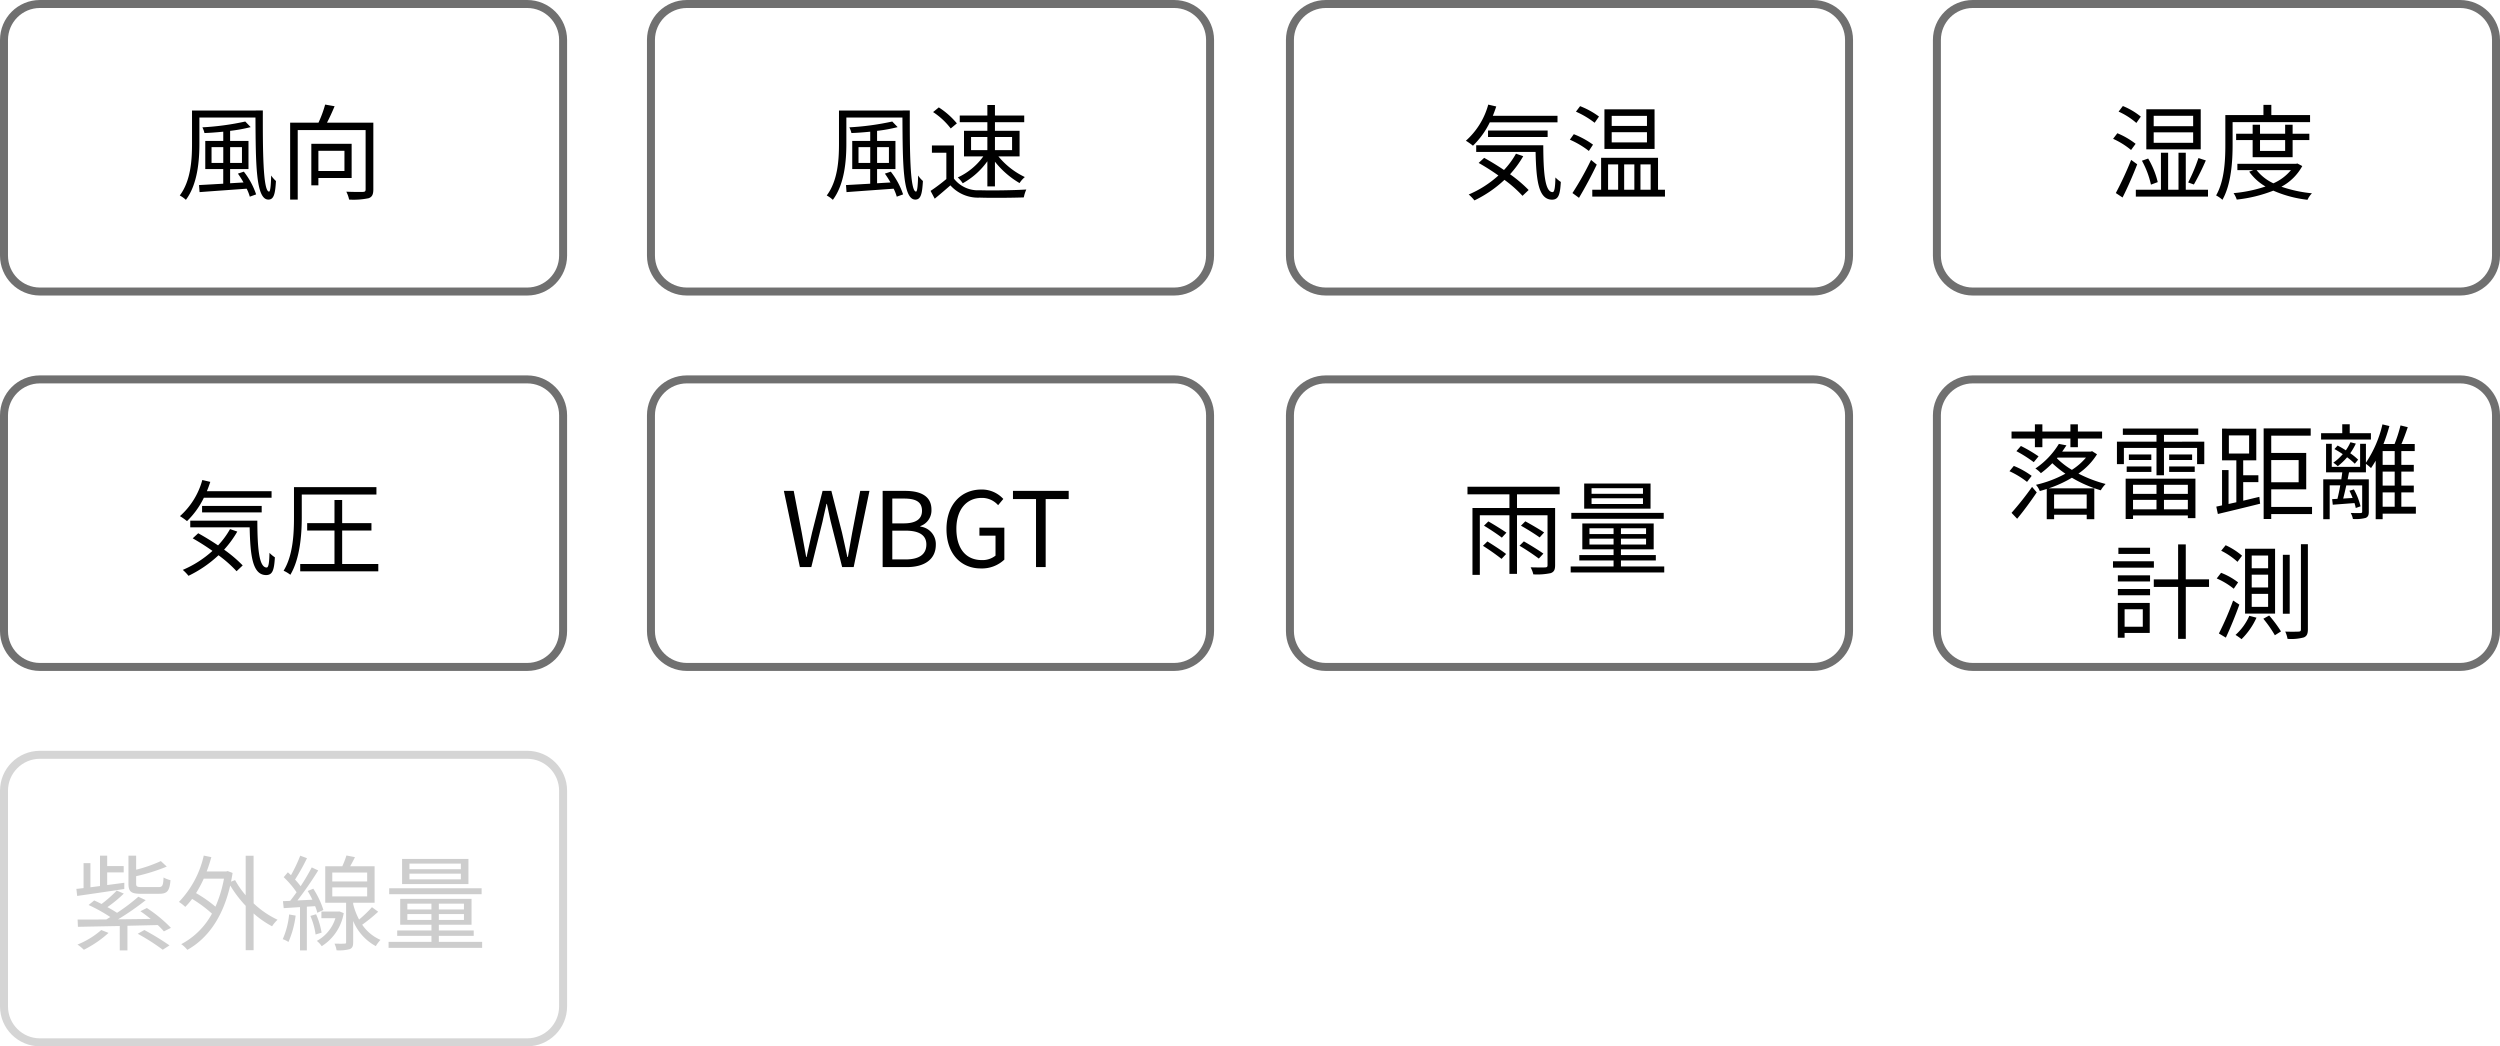
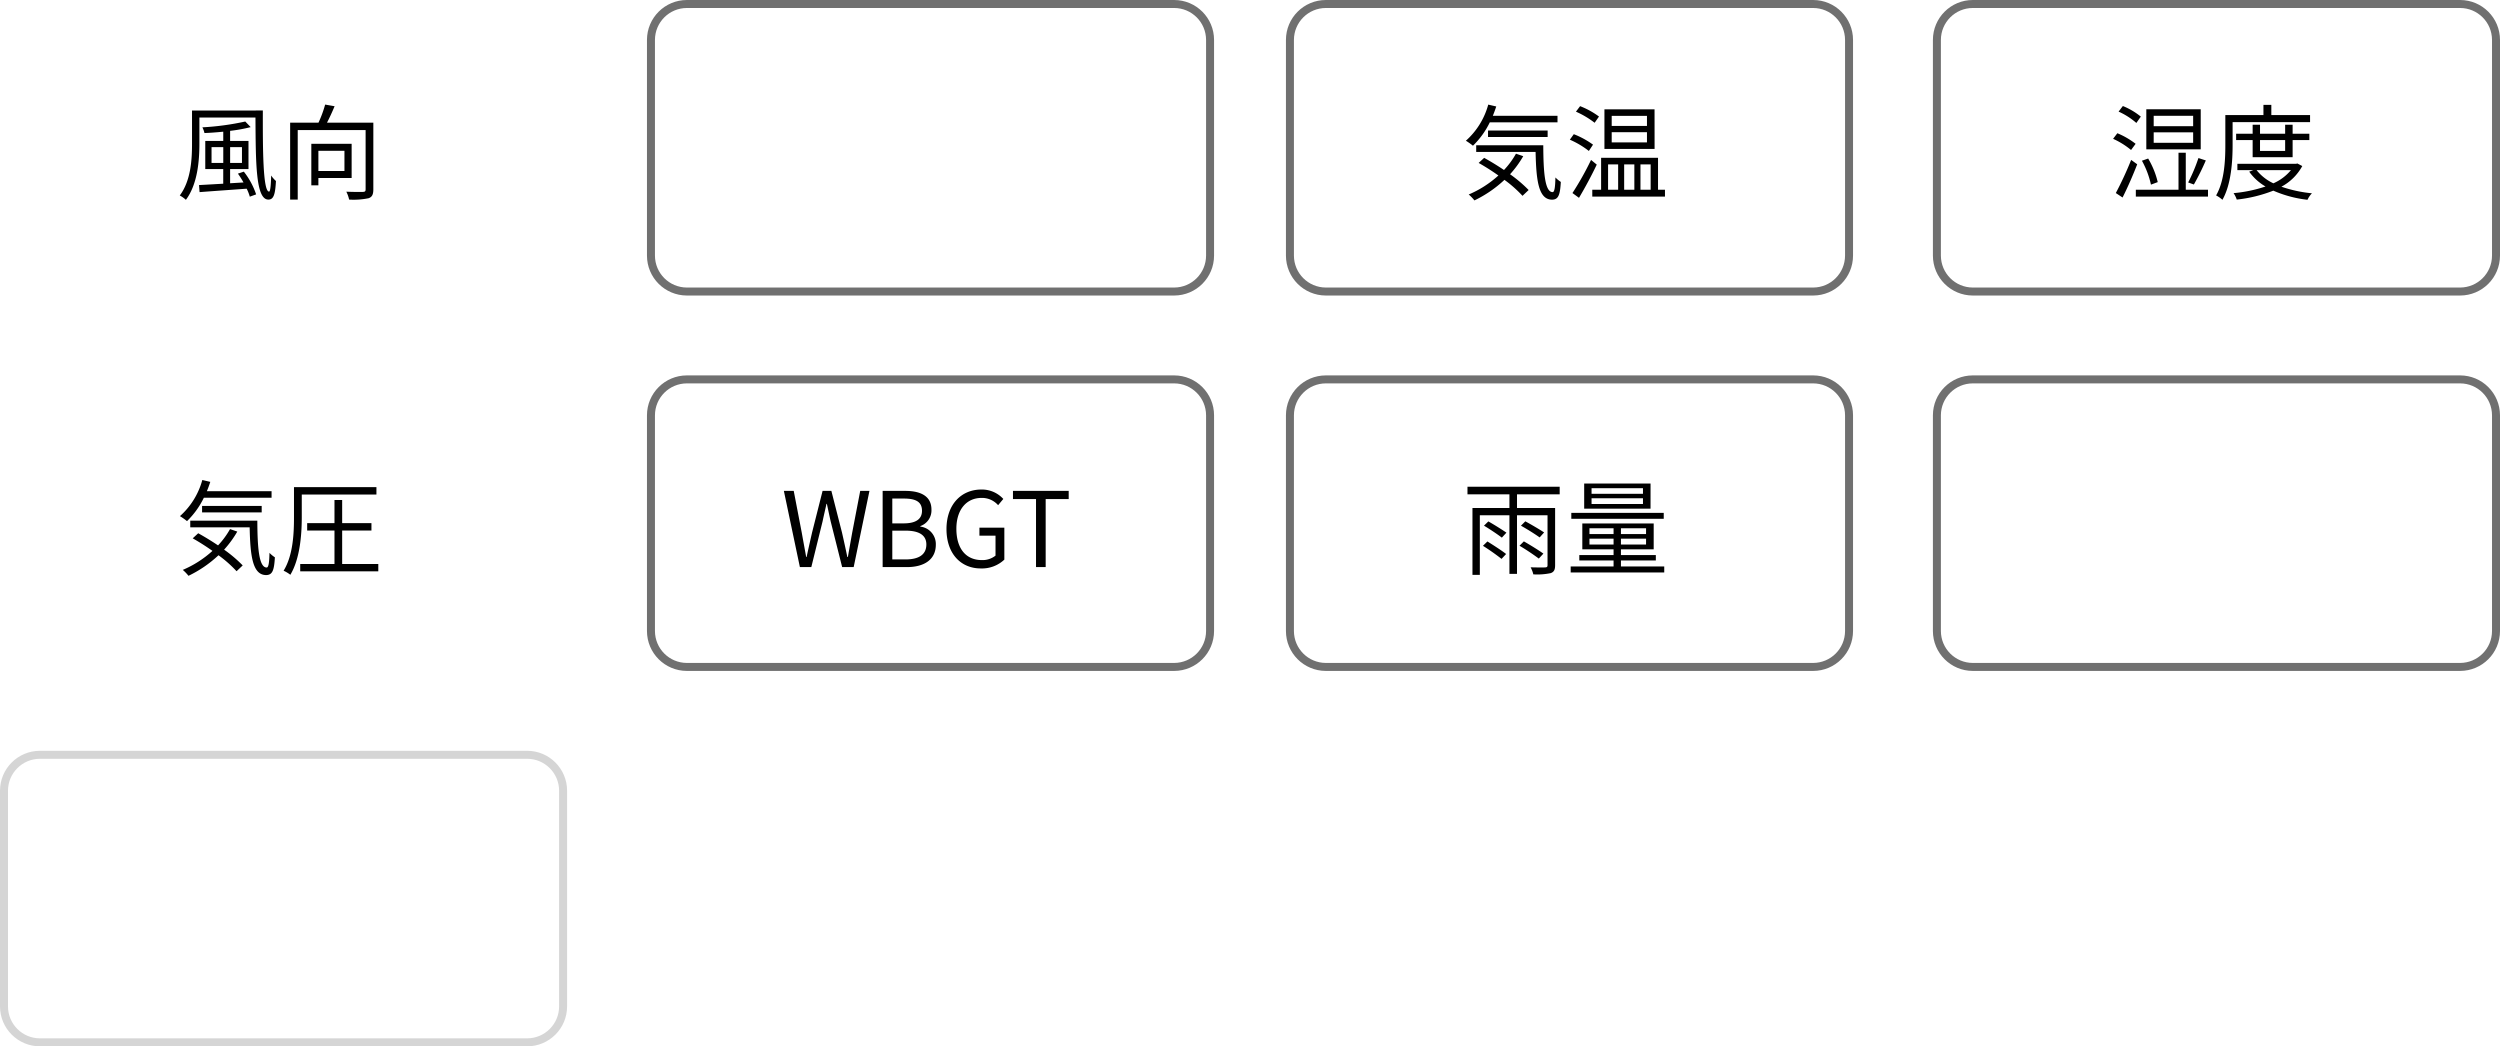
<svg xmlns="http://www.w3.org/2000/svg" width="313" height="131" viewBox="0 0 313 131">
  <g id="グループ_1680" data-name="グループ 1680" transform="translate(-189 -1949)">
    <g id="グループ_1579" data-name="グループ 1579" transform="translate(-3 30)">
      <path id="パス_1214" data-name="パス 1214" d="M-8.515-3.6V-5.577h1.469V-3.6Zm3.809-1.976V-3.6H-6.188V-5.577Zm-.507,3.315a11.47,11.47,0,0,1,.7,1.105l-1.677.1V-2.834h2.3V-6.357h-2.3V-7.618a18.808,18.808,0,0,0,2.574-.468l-.676-.7a33.159,33.159,0,0,1-5.369.728,3.168,3.168,0,0,1,.26.715c.754-.026,1.56-.091,2.353-.169v1.157H-9.3v3.523h2.249V-1c-1.17.065-2.223.13-3.029.169l.065.884c1.534-.117,3.744-.273,5.9-.429a5.588,5.588,0,0,1,.39,1l.793-.286A9.522,9.522,0,0,0-4.472-2.509Zm-5.746-7.9v4.16c0,1.989-.143,4.628-1.534,6.474a3.7,3.7,0,0,1,.767.546c1.469-1.963,1.69-4.914,1.69-7.02V-9.282h7.02C-2.977-3.614-2.99.988-1.4.988c.663,0,.858-.65.949-2.327a3.56,3.56,0,0,1-.6-.689C-1.079-.9-1.144-.013-1.313-.013c-.767,0-.793-5.33-.78-10.153ZM8.125-5.122v2.535H4.862V-5.122Zm.9,3.406V-5.993H3.978v5.2h.884v-.923Zm2.717-6.929h-5.8c.325-.624.663-1.365.949-2.054l-1.183-.208a14.578,14.578,0,0,1-.832,2.262H1.326V.988h.949v-8.7h8.5V-.3c0,.247-.078.312-.312.325C10.192.039,9.3.039,8.359,0A4.083,4.083,0,0,1,8.71.988,9.294,9.294,0,0,0,11.141.819c.455-.156.6-.481.6-1.118Z" transform="translate(227 1943)" />
      <g id="パス_1215" data-name="パス 1215" transform="translate(192 1919)" fill="none">
        <path d="M5,0H66a5,5,0,0,1,5,5V32a5,5,0,0,1-5,5H5a5,5,0,0,1-5-5V5A5,5,0,0,1,5,0Z" stroke="none" />
-         <path d="M 5 1 C 2.794 1 1 2.794 1 5 L 1 32 C 1 34.206 2.794 36 5 36 L 66 36 C 68.206 36 70 34.206 70 32 L 70 5 C 70 2.794 68.206 1 66 1 L 5 1 M 5 0 L 66 0 C 68.761 0 71 2.239 71 5 L 71 32 C 71 34.761 68.761 37 66 37 L 5 37 C 2.239 37 0 34.761 0 32 L 0 5 C 0 2.239 2.239 0 5 0 Z" stroke="none" fill="#707070" />
      </g>
    </g>
    <g id="グループ_1580" data-name="グループ 1580" transform="translate(-2 30)">
-       <path id="パス_1216" data-name="パス 1216" d="M-8.515-3.6V-5.577h1.469V-3.6Zm3.809-1.976V-3.6H-6.188V-5.577Zm-.507,3.315a11.47,11.47,0,0,1,.7,1.105l-1.677.1V-2.834h2.3V-6.357h-2.3V-7.618a18.808,18.808,0,0,0,2.574-.468l-.676-.7a33.159,33.159,0,0,1-5.369.728,3.168,3.168,0,0,1,.26.715c.754-.026,1.56-.091,2.353-.169v1.157H-9.3v3.523h2.249V-1c-1.17.065-2.223.13-3.029.169l.065.884c1.534-.117,3.744-.273,5.9-.429a5.588,5.588,0,0,1,.39,1l.793-.286A9.522,9.522,0,0,0-4.472-2.509Zm-5.746-7.9v4.16c0,1.989-.143,4.628-1.534,6.474a3.7,3.7,0,0,1,.767.546c1.469-1.963,1.69-4.914,1.69-7.02V-9.282h7.02C-2.977-3.614-2.99.988-1.4.988c.663,0,.858-.65.949-2.327a3.56,3.56,0,0,1-.6-.689C-1.079-.9-1.144-.013-1.313-.013c-.767,0-.793-5.33-.78-10.153ZM5.577-6.851H7.618V-5.2H5.577Zm5.135,0V-5.2H8.567V-6.851ZM7.618-.663h.949V-3.757a10.992,10.992,0,0,0,3.081,2.678,3.368,3.368,0,0,1,.663-.754A9.654,9.654,0,0,1,9-4.42h2.652v-3.2H8.567V-8.7h3.666v-.832H8.567v-1.326H7.618v1.326H4.16V-8.7H7.618v1.079H4.693v3.2H7.111a8.137,8.137,0,0,1-3.2,2.639,3.7,3.7,0,0,1,.624.728A9.356,9.356,0,0,0,7.618-3.809ZM3.8-8.554a9.892,9.892,0,0,0-2.262-2l-.715.585a8.969,8.969,0,0,1,2.21,2.054ZM3.432-5.785H.676v.91H2.483v3.289A21.708,21.708,0,0,1,.507-.1l.52.975C1.716.312,2.366-.247,2.99-.793A4.633,4.633,0,0,0,6.669.741c1.43.052,4.1.026,5.512-.026a4.4,4.4,0,0,1,.312-.988c-1.521.1-4.407.143-5.824.091A3.784,3.784,0,0,1,3.432-1.638Z" transform="translate(307 1943)" />
      <g id="パス_1217" data-name="パス 1217" transform="translate(272 1919)" fill="none">
        <path d="M5,0H66a5,5,0,0,1,5,5V32a5,5,0,0,1-5,5H5a5,5,0,0,1-5-5V5A5,5,0,0,1,5,0Z" stroke="none" />
        <path d="M 5 1 C 2.794 1 1 2.794 1 5 L 1 32 C 1 34.206 2.794 36 5 36 L 66 36 C 68.206 36 70 34.206 70 32 L 70 5 C 70 2.794 68.206 1 66 1 L 5 1 M 5 0 L 66 0 C 68.761 0 71 2.239 71 5 L 71 32 C 71 34.761 68.761 37 66 37 L 5 37 C 2.239 37 0 34.761 0 32 L 0 5 C 0 2.239 2.239 0 5 0 Z" stroke="none" fill="#707070" />
      </g>
    </g>
    <g id="グループ_1581" data-name="グループ 1581" transform="translate(-2 30)">
      <path id="パス_1218" data-name="パス 1218" d="M-1-8.684V-9.5H-9.1q.234-.565.429-1.17l-1-.234a9.337,9.337,0,0,1-2.8,4.524,8.114,8.114,0,0,1,.884.624A10.379,10.379,0,0,0-9.477-8.684ZM-2.236-6.851v-.806H-9.7v.806ZM-6.2-4.758A10.282,10.282,0,0,1-7.7-2.717c-.832-.559-1.69-1.079-2.483-1.521l-.689.637A28.975,28.975,0,0,1-8.4-2.028,13.249,13.249,0,0,1-12.116.351a5.462,5.462,0,0,1,.715.741A14.964,14.964,0,0,0-7.644-1.482a15.275,15.275,0,0,1,2.262,2l.767-.728A16.75,16.75,0,0,0-6.942-2.184,12.938,12.938,0,0,0-5.291-4.446ZM-11.18-5.811v.832h7.436C-3.666-1.43-3.393.988-1.677,1c.793-.013,1-.6,1.092-2.223a3.859,3.859,0,0,1-.676-.559C-1.287-.689-1.352.052-1.612.052c-.975,0-1.157-2.509-1.17-5.863ZM10.2-8.229H5.785V-9.49H10.2Zm0,2.054H5.785V-7.449H10.2Zm.949-4.134H4.875v4.953h6.279Zm-6.955.9a10.127,10.127,0,0,0-2.366-1.3l-.52.689a11.238,11.238,0,0,1,2.34,1.391ZM3.445-5.889A10.678,10.678,0,0,0,1.04-7.2l-.494.689A10.952,10.952,0,0,1,2.925-5.1ZM3.2-3.978A37.291,37.291,0,0,1,.871.169l.819.6c.715-1.2,1.586-2.808,2.223-4.16Zm2.132.559H6.591V-.247H5.33Zm3.289,0V-.247H7.345V-3.419Zm2.041,0V-.247H9.386V-3.419Zm.923,3.172v-4H4.459v4H3.354V.611h9.1V-.247Z" transform="translate(387 1943)" />
      <g id="パス_1219" data-name="パス 1219" transform="translate(352 1919)" fill="none">
        <path d="M5,0H66a5,5,0,0,1,5,5V32a5,5,0,0,1-5,5H5a5,5,0,0,1-5-5V5A5,5,0,0,1,5,0Z" stroke="none" />
        <path d="M 5 1 C 2.794 1 1 2.794 1 5 L 1 32 C 1 34.206 2.794 36 5 36 L 66 36 C 68.206 36 70 34.206 70 32 L 70 5 C 70 2.794 68.206 1 66 1 L 5 1 M 5 0 L 66 0 C 68.761 0 71 2.239 71 5 L 71 32 C 71 34.761 68.761 37 66 37 L 5 37 C 2.239 37 0 34.761 0 32 L 0 5 C 0 2.239 2.239 0 5 0 Z" stroke="none" fill="#707070" />
      </g>
    </g>
    <g id="グループ_1582" data-name="グループ 1582" transform="translate(-3 30)">
-       <path id="パス_1220" data-name="パス 1220" d="M-2.418-8.2h-4.94V-9.5h4.94Zm0,2.08h-4.94V-7.436h4.94Zm.949-4.2H-8.281V-5.3h6.812ZM-2.327-.9A31.077,31.077,0,0,0-.832-3.913l-.923-.3A21.308,21.308,0,0,1-3.042-1.157Zm-4.524-.3a10.51,10.51,0,0,0-1.2-2.951l-.78.273A11.128,11.128,0,0,1-7.7-.884ZM-8.97-9.4a8.781,8.781,0,0,0-2.249-1.326l-.533.7A8.844,8.844,0,0,1-9.529-8.606Zm-.65,3.406a9.81,9.81,0,0,0-2.288-1.326l-.533.7a9.835,9.835,0,0,1,2.249,1.4Zm-.559,2.015A42.723,42.723,0,0,1-12.1.169l.845.559c.611-1.209,1.313-2.808,1.833-4.16ZM-3.341-.247V-4.875h-.91V-.247h-1.3V-4.875h-.9V-.247H-9.594V.611H-.559V-.247ZM12.22-8.71v-.884H7.371v-1.274H6.383v1.274H1.612v3.718C1.612-4,1.521-1.378.455.468a3.737,3.737,0,0,1,.793.546C2.366-.949,2.522-3.874,2.522-5.876V-8.71ZM9.1-6.461V-5.1H5.954V-6.461Zm.936,2.145V-6.461h2.093v-.793H10.036V-8.385H9.1v1.131H5.954V-8.385H5.031v1.131H2.964v.793H5.031v2.145ZM9.828-2.7a5.975,5.975,0,0,1-2.2,1.651A5.823,5.823,0,0,1,5.525-2.7Zm.806-.832-.169.039H3.12V-2.7h2l-.52.195A6.541,6.541,0,0,0,6.643-.65a17.634,17.634,0,0,1-4,.832,3.341,3.341,0,0,1,.4.806A17.608,17.608,0,0,0,7.618-.13,14.829,14.829,0,0,0,11.9,1.014,2.866,2.866,0,0,1,12.454.2,16.531,16.531,0,0,1,8.632-.624a6.421,6.421,0,0,0,2.613-2.587Z" transform="translate(469 1943)" />
+       <path id="パス_1220" data-name="パス 1220" d="M-2.418-8.2h-4.94V-9.5h4.94Zm0,2.08h-4.94V-7.436h4.94Zm.949-4.2H-8.281V-5.3h6.812ZM-2.327-.9A31.077,31.077,0,0,0-.832-3.913l-.923-.3A21.308,21.308,0,0,1-3.042-1.157Zm-4.524-.3a10.51,10.51,0,0,0-1.2-2.951l-.78.273A11.128,11.128,0,0,1-7.7-.884ZM-8.97-9.4a8.781,8.781,0,0,0-2.249-1.326l-.533.7A8.844,8.844,0,0,1-9.529-8.606Zm-.65,3.406a9.81,9.81,0,0,0-2.288-1.326l-.533.7a9.835,9.835,0,0,1,2.249,1.4Zm-.559,2.015A42.723,42.723,0,0,1-12.1.169l.845.559c.611-1.209,1.313-2.808,1.833-4.16ZM-3.341-.247V-4.875h-.91V-.247h-1.3h-.9V-.247H-9.594V.611H-.559V-.247ZM12.22-8.71v-.884H7.371v-1.274H6.383v1.274H1.612v3.718C1.612-4,1.521-1.378.455.468a3.737,3.737,0,0,1,.793.546C2.366-.949,2.522-3.874,2.522-5.876V-8.71ZM9.1-6.461V-5.1H5.954V-6.461Zm.936,2.145V-6.461h2.093v-.793H10.036V-8.385H9.1v1.131H5.954V-8.385H5.031v1.131H2.964v.793H5.031v2.145ZM9.828-2.7a5.975,5.975,0,0,1-2.2,1.651A5.823,5.823,0,0,1,5.525-2.7Zm.806-.832-.169.039H3.12V-2.7h2l-.52.195A6.541,6.541,0,0,0,6.643-.65a17.634,17.634,0,0,1-4,.832,3.341,3.341,0,0,1,.4.806A17.608,17.608,0,0,0,7.618-.13,14.829,14.829,0,0,0,11.9,1.014,2.866,2.866,0,0,1,12.454.2,16.531,16.531,0,0,1,8.632-.624a6.421,6.421,0,0,0,2.613-2.587Z" transform="translate(469 1943)" />
      <g id="パス_1221" data-name="パス 1221" transform="translate(434 1919)" fill="none">
        <path d="M5,0H66a5,5,0,0,1,5,5V32a5,5,0,0,1-5,5H5a5,5,0,0,1-5-5V5A5,5,0,0,1,5,0Z" stroke="none" />
        <path d="M 5 1 C 2.794 1 1 2.794 1 5 L 1 32 C 1 34.206 2.794 36 5 36 L 66 36 C 68.206 36 70 34.206 70 32 L 70 5 C 70 2.794 68.206 1 66 1 L 5 1 M 5 0 L 66 0 C 68.761 0 71 2.239 71 5 L 71 32 C 71 34.761 68.761 37 66 37 L 5 37 C 2.239 37 0 34.761 0 32 L 0 5 C 0 2.239 2.239 0 5 0 Z" stroke="none" fill="#707070" />
      </g>
    </g>
    <g id="グループ_1583" data-name="グループ 1583" transform="translate(-3 77)">
      <path id="パス_1222" data-name="パス 1222" d="M-1-8.684V-9.5H-9.1q.234-.565.429-1.17l-1-.234a9.337,9.337,0,0,1-2.8,4.524,8.114,8.114,0,0,1,.884.624A10.379,10.379,0,0,0-9.477-8.684ZM-2.236-6.851v-.806H-9.7v.806ZM-6.2-4.758A10.282,10.282,0,0,1-7.7-2.717c-.832-.559-1.69-1.079-2.483-1.521l-.689.637A28.975,28.975,0,0,1-8.4-2.028,13.249,13.249,0,0,1-12.116.351a5.462,5.462,0,0,1,.715.741A14.964,14.964,0,0,0-7.644-1.482a15.275,15.275,0,0,1,2.262,2l.767-.728A16.75,16.75,0,0,0-6.942-2.184,12.938,12.938,0,0,0-5.291-4.446ZM-11.18-5.811v.832h7.436C-3.666-1.43-3.393.988-1.677,1c.793-.013,1-.6,1.092-2.223a3.859,3.859,0,0,1-.676-.559C-1.287-.689-1.352.052-1.612.052c-.975,0-1.157-2.509-1.17-5.863ZM2.782-9.087h9.347v-.923H1.807v3.744c0,2-.1,4.771-1.3,6.721a4.161,4.161,0,0,1,.845.507c1.235-2.054,1.43-5.135,1.43-7.241ZM7.839-.39V-4.576h3.666V-5.5H7.839V-8.4H6.877v2.9H3.458v.923H6.877V-.39H2.587V.533h9.776V-.39Z" transform="translate(227 1943)" />
      <g id="パス_1223" data-name="パス 1223" transform="translate(192 1919)" fill="none">
        <path d="M5,0H66a5,5,0,0,1,5,5V32a5,5,0,0,1-5,5H5a5,5,0,0,1-5-5V5A5,5,0,0,1,5,0Z" stroke="none" />
-         <path d="M 5 1 C 2.794 1 1 2.794 1 5 L 1 32 C 1 34.206 2.794 36 5 36 L 66 36 C 68.206 36 70 34.206 70 32 L 70 5 C 70 2.794 68.206 1 66 1 L 5 1 M 5 0 L 66 0 C 68.761 0 71 2.239 71 5 L 71 32 C 71 34.761 68.761 37 66 37 L 5 37 C 2.239 37 0 34.761 0 32 L 0 5 C 0 2.239 2.239 0 5 0 Z" stroke="none" fill="#707070" />
      </g>
    </g>
    <g id="グループ_1584" data-name="グループ 1584" transform="translate(-2 77)">
      <path id="パス_1224" data-name="パス 1224" d="M-15.854,0h1.43l1.417-5.746c.156-.754.325-1.443.481-2.171h.052c.156.728.3,1.417.468,2.171L-10.563,0H-9.12l1.976-9.542H-8.3l-1,5.2q-.273,1.521-.546,3.081h-.065c-.221-1.04-.442-2.067-.676-3.081l-1.326-5.2h-1.1l-1.313,5.2c-.234,1.027-.468,2.054-.689,3.081h-.052c-.182-1.027-.377-2.054-.559-3.081l-1-5.2h-1.235ZM-5.493,0h3.042C-.319,0,1.164-.923,1.164-2.8A2.2,2.2,0,0,0-.773-5.07v-.065A2.081,2.081,0,0,0,.618-7.2c0-1.677-1.339-2.34-3.276-2.34H-5.493Zm1.209-5.473V-8.58h1.469c1.482,0,2.249.416,2.249,1.534,0,.962-.663,1.573-2.3,1.573Zm0,4.511v-3.6H-2.62c1.664,0,2.6.546,2.6,1.729,0,1.287-.962,1.872-2.6,1.872ZM6.793.169A4.092,4.092,0,0,0,9.744-.936v-4H6.624v1H8.639v2.5a2.614,2.614,0,0,1-1.716.559C4.869-.884,3.738-2.392,3.738-4.8c0-2.379,1.248-3.861,3.159-3.861a2.673,2.673,0,0,1,2.067.91l.65-.78A3.627,3.627,0,0,0,6.871-9.711C4.349-9.711,2.5-7.839,2.5-4.758S4.3.169,6.793.169ZM13.709,0h1.209V-8.515H17.8V-9.542H10.823v1.027h2.886Z" transform="translate(307 1943)" />
      <g id="パス_1225" data-name="パス 1225" transform="translate(272 1919)" fill="none">
        <path d="M5,0H66a5,5,0,0,1,5,5V32a5,5,0,0,1-5,5H5a5,5,0,0,1-5-5V5A5,5,0,0,1,5,0Z" stroke="none" />
        <path d="M 5 1 C 2.794 1 1 2.794 1 5 L 1 32 C 1 34.206 2.794 36 5 36 L 66 36 C 68.206 36 70 34.206 70 32 L 70 5 C 70 2.794 68.206 1 66 1 L 5 1 M 5 0 L 66 0 C 68.761 0 71 2.239 71 5 L 71 32 C 71 34.761 68.761 37 66 37 L 5 37 C 2.239 37 0 34.761 0 32 L 0 5 C 0 2.239 2.239 0 5 0 Z" stroke="none" fill="#707070" />
      </g>
    </g>
    <g id="グループ_1585" data-name="グループ 1585" transform="translate(-2 77)">
      <path id="パス_1226" data-name="パス 1226" d="M-10.335-2.665A27.868,27.868,0,0,1-8.008-1.027l.572-.611c-.52-.416-1.573-1.092-2.34-1.573Zm.13-2.522c.754.455,1.729,1.105,2.236,1.5l.572-.624C-7.93-4.68-8.918-5.3-9.659-5.72Zm7.436,3.5c-.572-.416-1.651-1.079-2.444-1.534l-.546.546A27.792,27.792,0,0,1-3.341-1.066Zm.091-2.652c-.546-.364-1.586-.975-2.353-1.391l-.546.546c.793.442,1.82,1.092,2.34,1.469Zm1.95-4.771v-.949H-12.272v.949H-7.02V-7.4h-4.628V.975h.923V-6.487H-7.02V.845h.949V-6.487h3.822v6.24c0,.208-.065.273-.286.286s-1,.013-1.833-.013A3.347,3.347,0,0,1-4.03.91,8.2,8.2,0,0,0-1.846.754C-1.43.6-1.3.325-1.3-.247V-7.4H-6.071V-9.113ZM9.7-9.178H3.263v-.7H9.7ZM9.7-7.9H3.263v-.715H9.7Zm.949-2.561H2.34v3.146h8.307ZM12.3-6.786H.728v.741H12.3ZM3-2.821v-.741H6.019v.741ZM3-4.862H6.019v.728H3Zm7.085.728H6.942v-.728h3.146Zm0,1.313H6.942v-.741h3.146ZM6.942-.078V-.832H11.31v-.676H6.942v-.715h4.1V-5.46H2.106v3.237H6.019v.715H1.729v.676h4.29v.754H.65V.676H12.363V-.078Z" transform="translate(387 1943)" />
      <g id="パス_1227" data-name="パス 1227" transform="translate(352 1919)" fill="none">
        <path d="M5,0H66a5,5,0,0,1,5,5V32a5,5,0,0,1-5,5H5a5,5,0,0,1-5-5V5A5,5,0,0,1,5,0Z" stroke="none" />
        <path d="M 5 1 C 2.794 1 1 2.794 1 5 L 1 32 C 1 34.206 2.794 36 5 36 L 66 36 C 68.206 36 70 34.206 70 32 L 70 5 C 70 2.794 68.206 1 66 1 L 5 1 M 5 0 L 66 0 C 68.761 0 71 2.239 71 5 L 71 32 C 71 34.761 68.761 37 66 37 L 5 37 C 2.239 37 0 34.761 0 32 L 0 5 C 0 2.239 2.239 0 5 0 Z" stroke="none" fill="#707070" />
      </g>
    </g>
    <g id="グループ_1586" data-name="グループ 1586" transform="translate(-3 74)">
-       <path id="パス_1228" data-name="パス 1228" d="M-22.23-8.008h.936V-9.1h3.51v1.092h.936V-9.1h3.029v-.871h-3.029v-.9h-.936v.9h-3.51v-.9h-.936v.9h-2.925V-9.1h2.925Zm-2.314.494a17.121,17.121,0,0,1,2.171,1.378l.6-.728a17.751,17.751,0,0,0-2.21-1.3Zm1.911,3.094a10.292,10.292,0,0,0-2.236-1.248l-.546.663a10.8,10.8,0,0,1,2.2,1.339ZM-24.453.949C-23.66,0-22.724-1.274-22-2.353l-.585-.689A37.939,37.939,0,0,1-25.155.208ZM-19.4-6.708h3.562A7.63,7.63,0,0,1-17.6-5.174a9.71,9.71,0,0,1-1.872-1.443Zm3.653,4.615V-.325h-4.082V-2.093Zm.676-5.421-.156.052h-3.588c.195-.273.364-.52.533-.78l-.949-.182a9.944,9.944,0,0,1-2.938,3.081,3.288,3.288,0,0,1,.689.585,12.3,12.3,0,0,0,1.43-1.248,13.158,13.158,0,0,0,1.638,1.313A14.518,14.518,0,0,1-22.1-3.3a2.53,2.53,0,0,1,.481.78c.286-.078.585-.169.871-.26V1h.923V.442h4.082V1h.949V-2.86H-20.5a14.9,14.9,0,0,0,2.9-1.326,15.966,15.966,0,0,0,3.614,1.573,4.029,4.029,0,0,1,.611-.793,16.52,16.52,0,0,1-3.406-1.3,8.214,8.214,0,0,0,2.327-2.418ZM-7.007-3.3v1.131H-9.945V-3.3Zm3.926,1.131h-2.99V-3.3h2.99ZM-6.071-.234V-1.417h2.99V-.234Zm-3.874,0V-1.417h2.938V-.234ZM-10.868.975h.923V.533h6.864V.871h.949v-4.94h-8.736Zm.13-5.889h3.094V-5.6h-3.094Zm.273-2.184v.689h2.808V-7.1Zm5.044,2.184h3.2V-5.6h-3.2Zm0-2.184v.689h2.873V-7.1Zm-.65-1.6v-.858h4.29v-.793h-9.438v.793h4.212V-8.7H-11.96v2.808h.871V-7.917h4.082V-4.5h.936V-7.917h4.147v2.028h.9V-8.7ZM2.054-9.49H4.589v2.275H2.054ZM3.848-3.64h1.9V-4.5h-1.9V-6.37H5.486v-3.965H1.2V-6.37H2.99v5.252L2.015-.9V-5.148H1.2v4.42L.481-.572.676.351C2.106.013,4.1-.468,5.967-.936l-.1-.858c-.663.156-1.352.325-2.015.481ZM10.79-6.4v2.782H7.358V-6.4ZM12.467-.533H7.358v-2.2h4.381V-7.293H7.358V-9.451H12.3v-.91H6.409V.975h.949V.364h5.109Zm7.371-9.23H17.186v-1.118H16.25v1.118H13.6v.793h6.24Zm-1.6,3.315a7.029,7.029,0,0,0-.988-.806,7.5,7.5,0,0,0,.7-1.209l-.676-.169A6.524,6.524,0,0,1,16.7-7.618c-.338-.221-.7-.429-1.027-.6l-.4.442a11.186,11.186,0,0,1,1.04.637,6.1,6.1,0,0,1-1.183,1.066,3.991,3.991,0,0,1,.559.442,7.843,7.843,0,0,0,1.17-1.118,8.642,8.642,0,0,1,.962.806Zm3.068,4.1h1.508V-.559H21.307ZM22.815-5.8H21.307V-7.527h1.508Zm0,2.6H21.307V-4.953h1.508ZM25.467-.559h-1.82V-2.353h1.56V-3.2h-1.56V-4.953h1.56V-5.8h-1.56V-7.527h1.677v-.884H23.66c.273-.624.559-1.417.793-2.106l-.91-.221A17.155,17.155,0,0,1,22.8-8.411H21.411a22.747,22.747,0,0,0,.741-2.249l-.871-.208a14.349,14.349,0,0,1-2.067,4.8V-8.437h-.728v2.886H14.937V-8.437h-.715v3.575H16.25c-.026.273-.078.572-.117.871H13.871V1h.806V-3.237H16c-.1.611-.234,1.209-.351,1.69l-.663.039.078.7c.806-.065,1.729-.13,2.717-.208A4.7,4.7,0,0,1,17.94-.4l.6-.208a8.356,8.356,0,0,0-.832-2.119l-.559.169a9.383,9.383,0,0,1,.4.9l-1.183.078c.13-.481.26-1.066.39-1.651h1.989V.052c0,.143-.052.169-.208.182-.13,0-.637.013-1.222-.013a2.935,2.935,0,0,1,.273.754,4.833,4.833,0,0,0,1.586-.13c.312-.13.4-.364.4-.78V-3.991H16.926l.169-.871h2.119V-5.928a5.95,5.95,0,0,1,.637.533c.2-.286.39-.6.585-.923V1h.871V.312h4.16ZM-7.813,4.574h-3.965v.78h3.965Zm.481,1.7h-5.122V7.07h5.122Zm-1.391,6.006v2.184H-11V12.283Zm.871-.793h-4v4.355H-11v-.6h3.146Zm-3.991-.962h4.03v-.78h-4.03Zm0-1.729h4.03V8.032h-4.03Zm11.414-.26H-3.341V4.158H-4.3V8.539H-7.345v.949H-4.3v6.5h.962v-6.5H-.429Zm5.343-.585H6.968v1.6H4.914Zm0,2.4H6.968v1.625H4.914Zm0-4.8H6.968V7.148H4.914ZM4.082,4.7v8.125H7.839V4.7ZM6.37,13.466a15.122,15.122,0,0,1,1.443,2.067l.767-.481A15.35,15.35,0,0,0,7.1,13.063ZM4.615,13.1a6.985,6.985,0,0,1-1.729,2.392,7,7,0,0,1,.754.533,8.949,8.949,0,0,0,1.872-2.691Zm6.461-8.97v10.66c0,.221-.091.286-.312.286-.2.013-.884.026-1.651,0a3.508,3.508,0,0,1,.286.91,6.07,6.07,0,0,0,2.041-.182c.364-.156.507-.429.507-1.027V4.132ZM8.814,5.458v7.384h.858V5.458ZM1.092,4.951A8.867,8.867,0,0,1,3.133,6.342l.572-.767A8.6,8.6,0,0,0,1.651,4.262ZM.533,8.422A9.237,9.237,0,0,1,2.665,9.709l.546-.793a8.415,8.415,0,0,0-2.132-1.2Zm.273,6.89.871.52c.559-1.2,1.209-2.782,1.69-4.134l-.78-.507A37.072,37.072,0,0,1,.806,15.312Z" transform="translate(469 1939)" />
      <g id="パス_1229" data-name="パス 1229" transform="translate(434 1922)" fill="none">
        <path d="M5,0H66a5,5,0,0,1,5,5V32a5,5,0,0,1-5,5H5a5,5,0,0,1-5-5V5A5,5,0,0,1,5,0Z" stroke="none" />
        <path d="M 5 1 C 2.794 1 1 2.794 1 5 L 1 32 C 1 34.206 2.794 36 5 36 L 66 36 C 68.206 36 70 34.206 70 32 L 70 5 C 70 2.794 68.206 1 66 1 L 5 1 M 5 0 L 66 0 C 68.761 0 71 2.239 71 5 L 71 32 C 71 34.761 68.761 37 66 37 L 5 37 C 2.239 37 0 34.761 0 32 L 0 5 C 0 2.239 2.239 0 5 0 Z" stroke="none" fill="#707070" />
      </g>
    </g>
    <g id="グループ_1587" data-name="グループ 1587" transform="translate(-83 124)">
-       <path id="パス_1230" data-name="パス 1230" d="M-15.054-6.1c.988,0,1.287-.351,1.4-1.7a3.678,3.678,0,0,1-.871-.338c-.039,1.027-.143,1.2-.624,1.2h-2.106c-.624,0-.7-.078-.7-.455v-.91a23.373,23.373,0,0,0,3.835-1.2l-.741-.689a17.564,17.564,0,0,1-3.094,1.079v-1.755h-.962v3.484c0,1.027.325,1.287,1.586,1.287Zm-4.381-1.378-2.145.286V-8.775h2.067v-.793H-21.58v-1.3h-.9v3.8l-1.2.156V-9.932h-.858v3.12c-.325.039-.624.078-.9.1l.1.884c1.547-.221,3.783-.546,5.9-.871ZM-22.321-1.56A10.475,10.475,0,0,1-25.3.26,5.724,5.724,0,0,1-24.5.91,13.689,13.689,0,0,0-21.411-1.2Zm7.072-.624a8.416,8.416,0,0,1,.767.793l.884-.442a17.273,17.273,0,0,0-3.016-2.483l-.806.4c.416.286.858.624,1.287.962-1.391.026-2.769.039-4.082.052A33.131,33.131,0,0,0-16.757-5.3l-.923-.429a24,24,0,0,1-2.665,2.015c-.338-.221-.754-.468-1.209-.715A15.755,15.755,0,0,0-19.5-6.123l-.884-.377a15.519,15.519,0,0,1-1.9,1.677c-.312-.156-.637-.312-.923-.442l-.7.572A20.1,20.1,0,0,1-21.19-3.185c-.169.1-.338.208-.494.3-1.378.013-2.613.013-3.6.013l.039.91c1.391-.026,3.237-.065,5.239-.1V.988h.962V-2.093Zm-2.509,1.092a25.818,25.818,0,0,1,3.133,2l.845-.546A33.164,33.164,0,0,0-16.926-1.56Zm10.8-6.9a15.921,15.921,0,0,1-1.066,3.51,16.324,16.324,0,0,0-2.431-1.7A14.748,14.748,0,0,0-9.49-7.995Zm3.705-2.873h-.988v4.953a11.133,11.133,0,0,1-1.326-1.9l-.507.195c.065-.351.143-.715.195-1.092L-6.5-8.944l-.182.052H-9.126c.221-.572.416-1.183.585-1.794l-.949-.195a12.149,12.149,0,0,1-3.107,5.8,5.606,5.606,0,0,1,.793.624,9.347,9.347,0,0,0,.858-1A16,16,0,0,1-8.463-3.614,9.3,9.3,0,0,1-12.311.208a3.634,3.634,0,0,1,.767.715c2.47-1.378,4.42-3.965,5.369-8.06A14.822,14.822,0,0,0-4.238-4.589V.962h.988v-4.6A11.817,11.817,0,0,0-.936-2.028a4.258,4.258,0,0,1,.689-.819,11.339,11.339,0,0,1-3-2.054ZM1.2-3.51A10.152,10.152,0,0,1,.4-.416a3.323,3.323,0,0,1,.715.351,11.9,11.9,0,0,0,.9-3.3Zm3.25-1.04a4.408,4.408,0,0,1,.273.832l.767-.351A10.847,10.847,0,0,0,4.225-6.734l-.7.286a12.382,12.382,0,0,1,.585,1.092l-1.872.091a42.989,42.989,0,0,0,2.6-3.757L4.03-9.4A26.863,26.863,0,0,1,2.639-7.046a9.205,9.205,0,0,0-.7-.832,24.541,24.541,0,0,0,1.495-2.678l-.845-.312A18.779,18.779,0,0,1,1.43-8.424c-.13-.13-.26-.247-.39-.364l-.52.611A11.738,11.738,0,0,1,2.132-6.292c-.273.39-.546.754-.806,1.079l-.9.039L.52-4.3l2.041-.13V.988h.858V-4.485ZM3.861-3.328A8.9,8.9,0,0,1,4.511-1l.754-.234a9.906,9.906,0,0,0-.689-2.3ZM7.5-3.887l-.143.013H5.239v.832H6.994A4.881,4.881,0,0,1,4.667-.2a2.991,2.991,0,0,1,.611.663A6.08,6.08,0,0,0,8.034-3.679ZM6.6-6.9h4.368v1.131H6.6Zm0-1.859h4.368v1.118H6.6ZM11.57-4.42A15.449,15.449,0,0,1,9.958-2.873,8.24,8.24,0,0,1,9.217-4.81v-.169H11.9V-9.542H8.84c.2-.351.416-.754.6-1.144l-1.066-.208a10.548,10.548,0,0,1-.52,1.352H5.72v4.563H8.333v4.94c0,.143-.039.182-.208.182-.143.013-.676.013-1.248,0a2.931,2.931,0,0,1,.26.832A5.1,5.1,0,0,0,8.788.832c.338-.143.429-.39.429-.871V-2.691A6.354,6.354,0,0,0,12.051.455a4.525,4.525,0,0,1,.585-.78,5.354,5.354,0,0,1-2.288-1.9,20.684,20.684,0,0,0,2-1.625ZM22.7-9.178H16.263v-.7H22.7Zm0,1.274H16.263v-.715H22.7Zm.949-2.561H15.34v3.146h8.307ZM25.3-6.786H13.728v.741H25.3ZM16-2.821v-.741h3.016v.741Zm0-2.041h3.016v.728H16Zm7.085.728H19.942v-.728h3.146Zm0,1.313H19.942v-.741h3.146ZM19.942-.078V-.832H24.31v-.676H19.942v-.715h4.095V-5.46H15.106v3.237h3.913v.715h-4.29v.676h4.29v.754H13.65V.676H25.363V-.078Z" transform="translate(307 1943)" fill="#cdcdcd" />
      <g id="パス_1231" data-name="パス 1231" transform="translate(272 1919)" fill="none">
        <path d="M5,0H66a5,5,0,0,1,5,5V32a5,5,0,0,1-5,5H5a5,5,0,0,1-5-5V5A5,5,0,0,1,5,0Z" stroke="none" />
        <path d="M 5 1 C 2.794 1 1 2.794 1 5 L 1 32 C 1 34.206 2.794 36 5 36 L 66 36 C 68.206 36 70 34.206 70 32 L 70 5 C 70 2.794 68.206 1 66 1 L 5 1 M 5 0 L 66 0 C 68.761 0 71 2.239 71 5 L 71 32 C 71 34.761 68.761 37 66 37 L 5 37 C 2.239 37 0 34.761 0 32 L 0 5 C 0 2.239 2.239 0 5 0 Z" stroke="none" fill="#d5d5d5" />
      </g>
    </g>
  </g>
</svg>